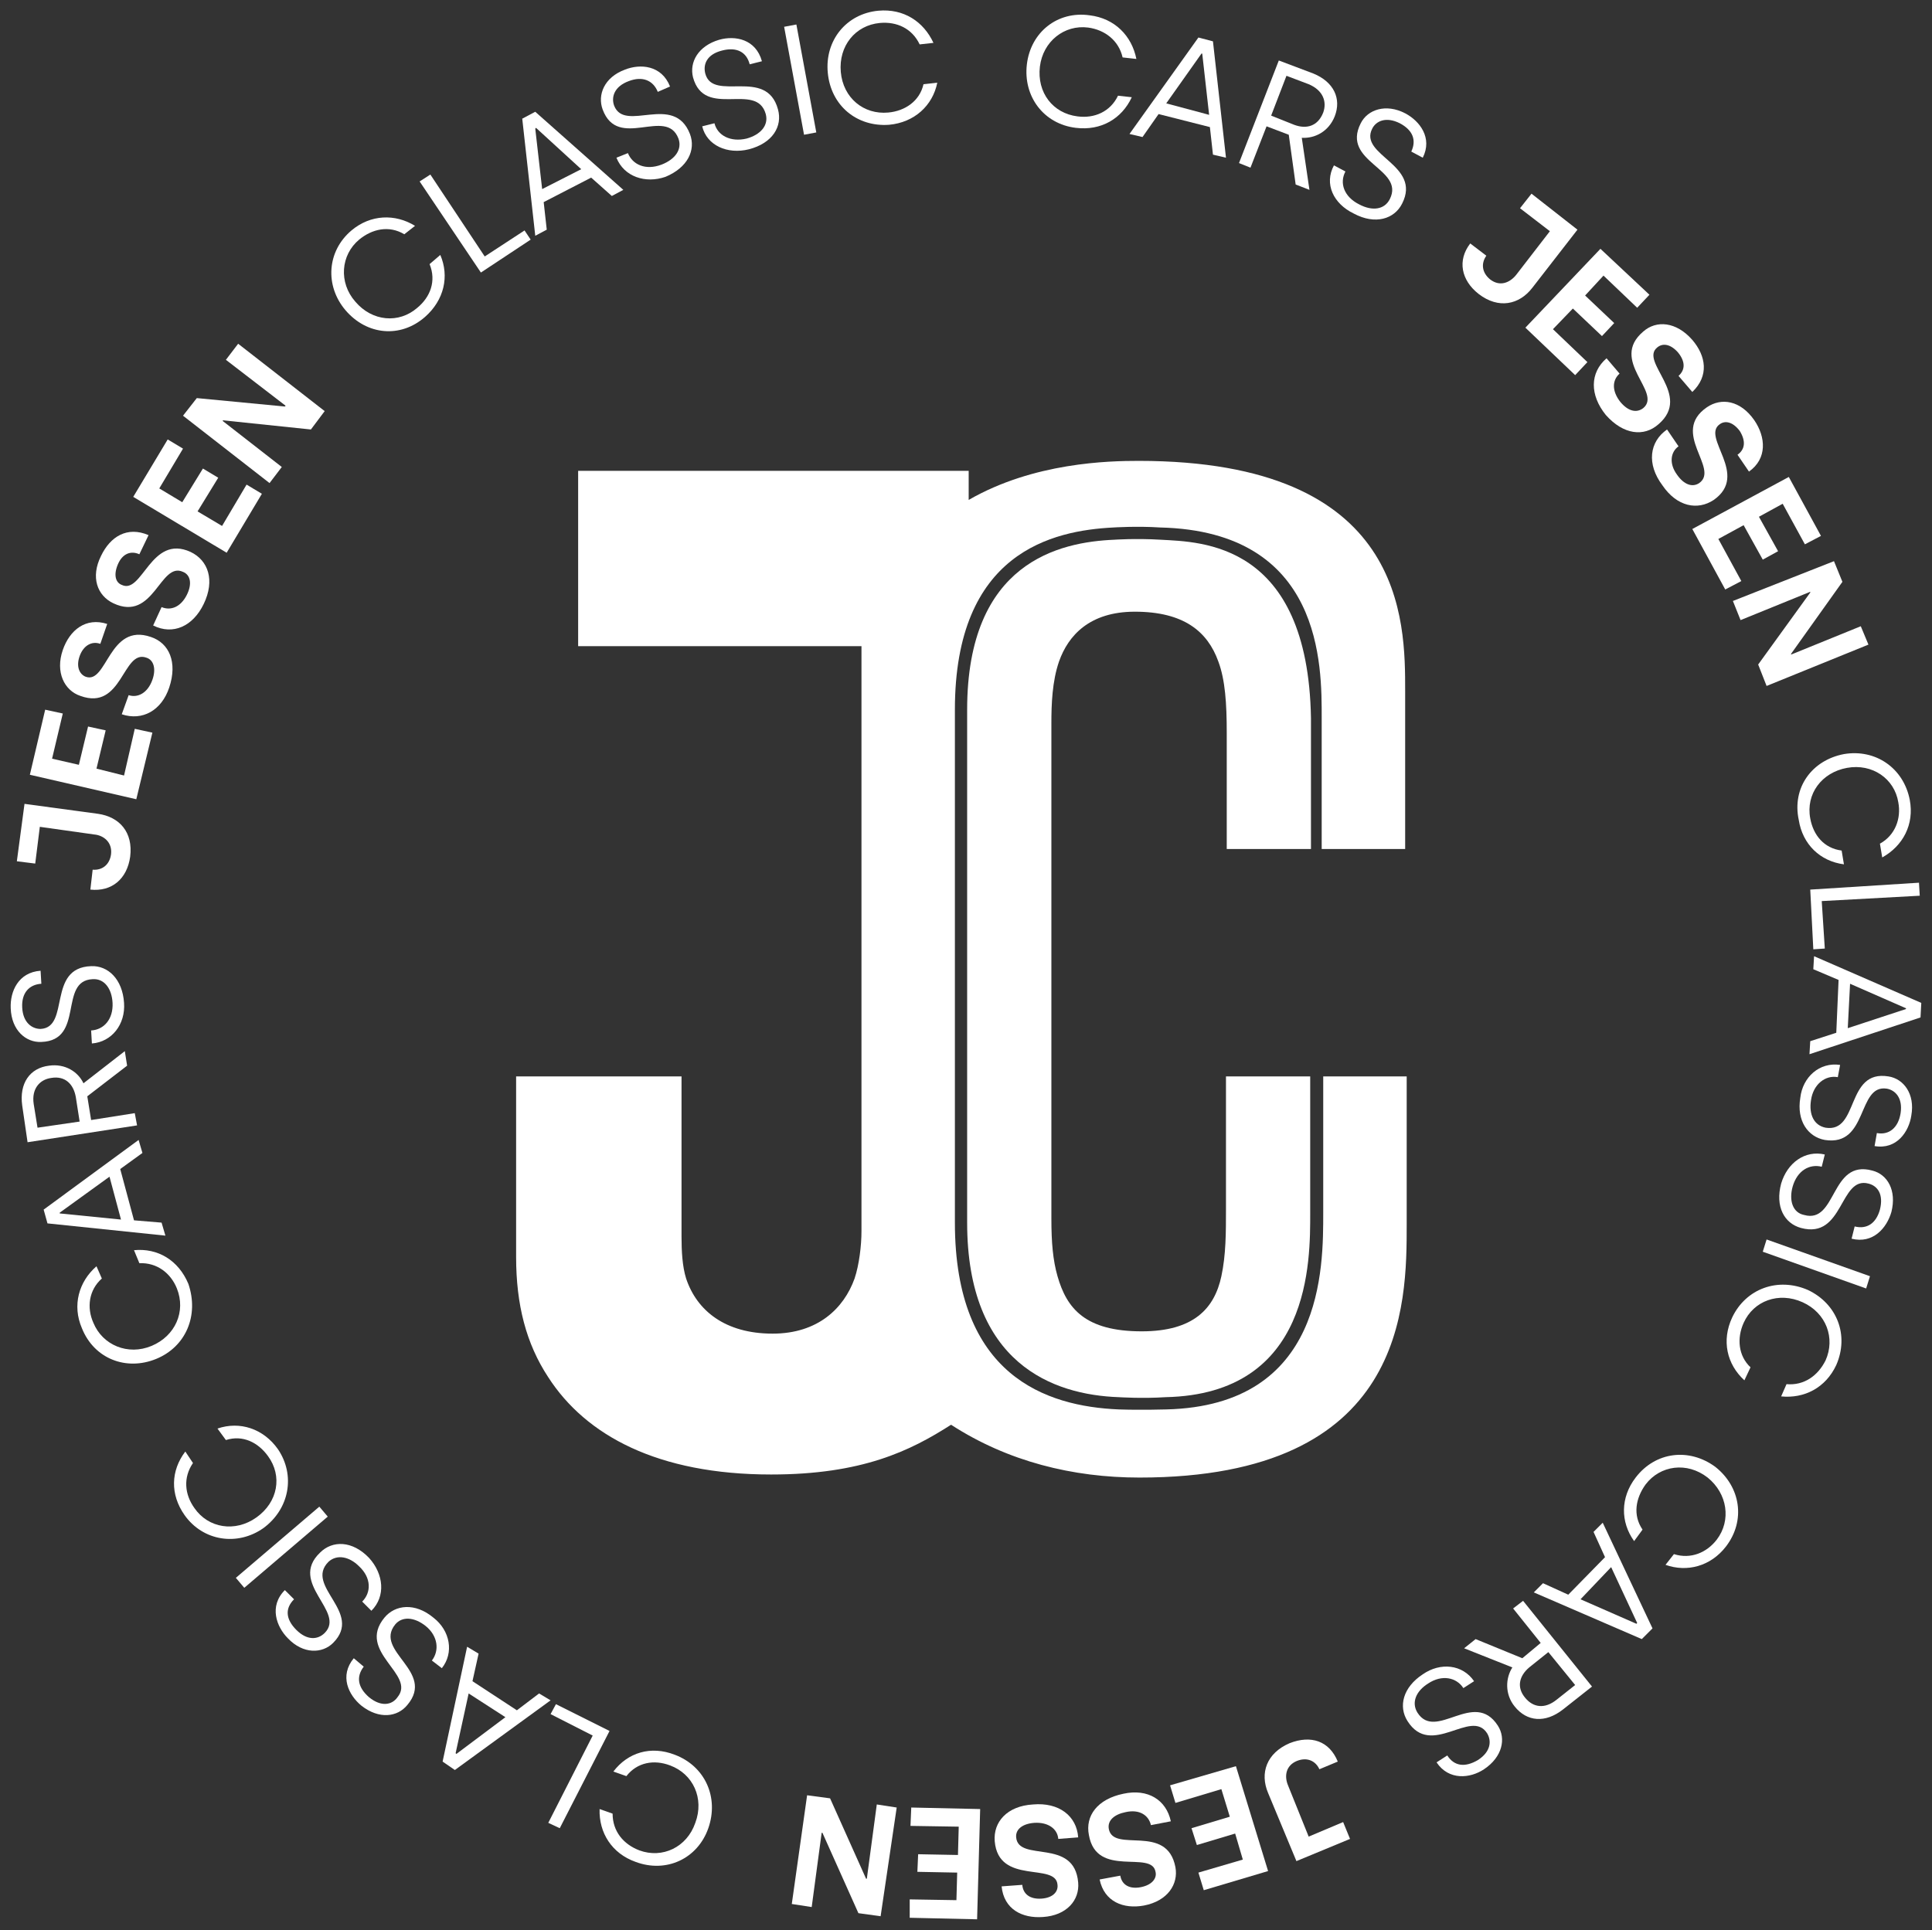
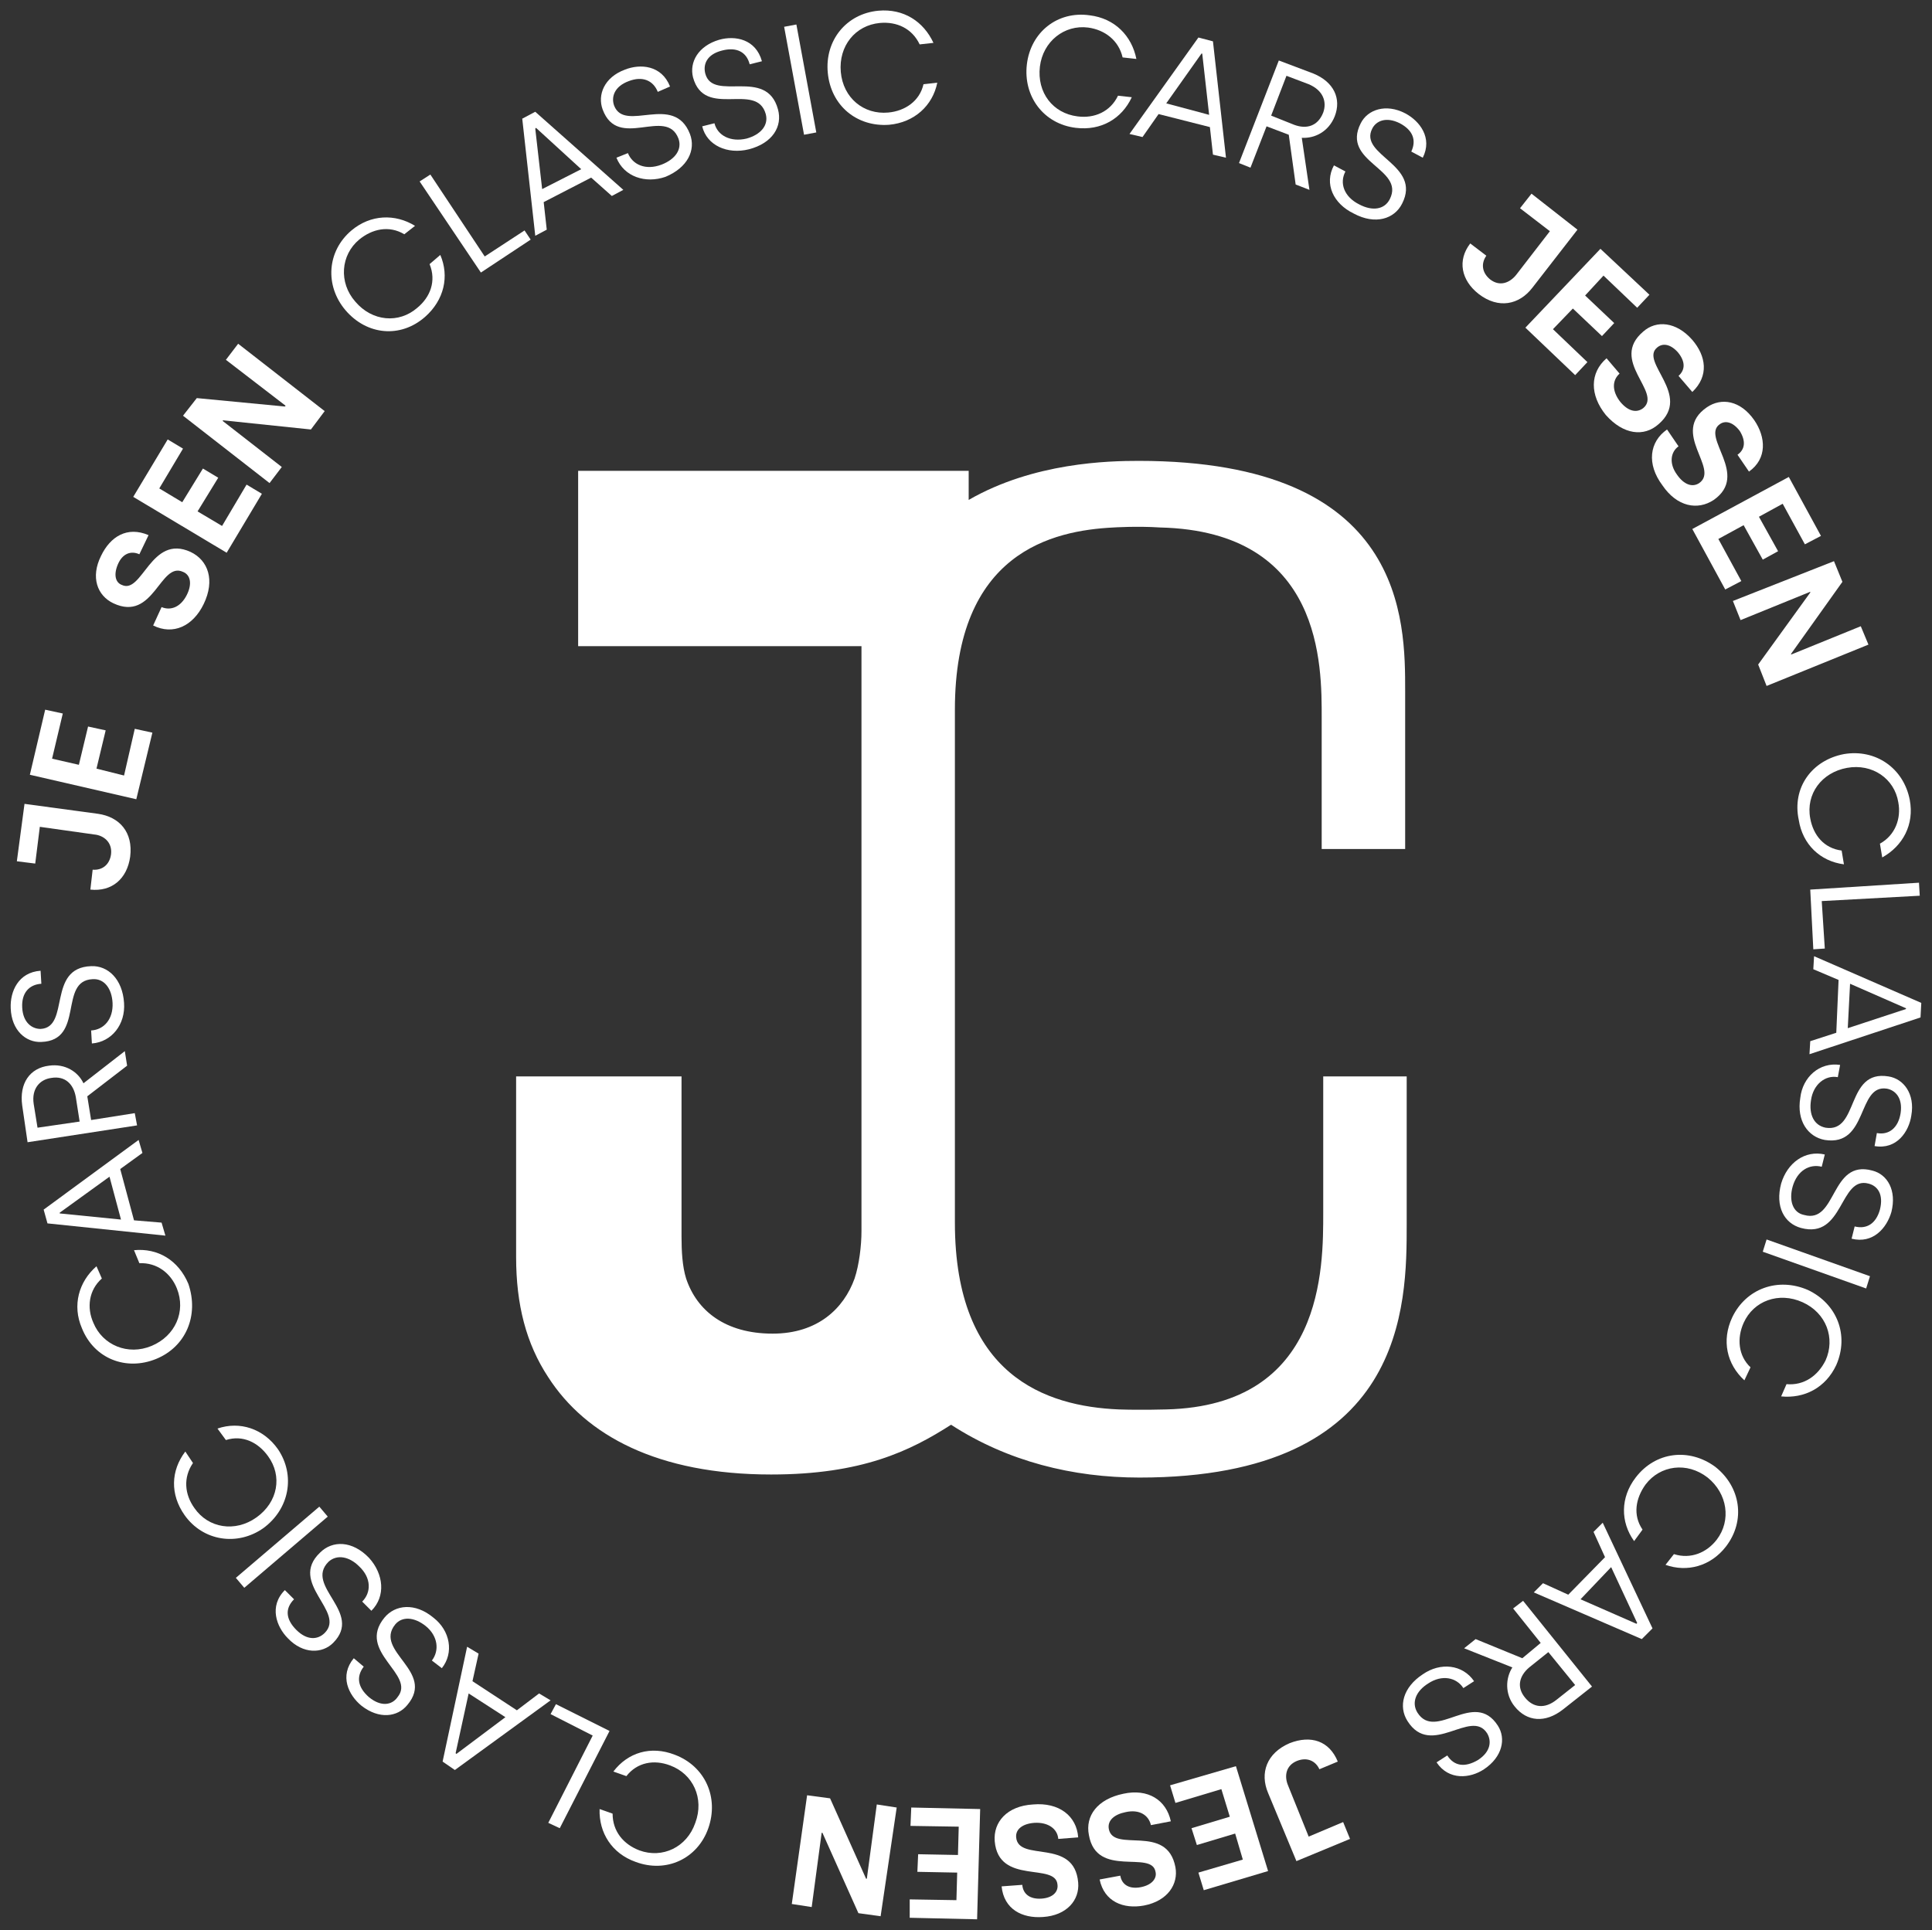
<svg xmlns="http://www.w3.org/2000/svg" version="1.1" id="Ebene_1" x="0px" y="0px" viewBox="0 0 252.3 252.1" style="enable-background:new 0 0 252.3 252.1;" xml:space="preserve" fill="white">
  <rect x="0" y="0" width="252.3" height="252.1" fill="#333333" stroke="none" />
  <g>
    <g>
      <path d="M11.8,116.2l0.3-2.6c1.2,0.1,2.2-0.6,2.4-2c0.2-1.6-1-2.5-2.2-2.6L5.2,108l-0.6,4.8l-2.4-0.3l1-7.5l9.6,1.3    c2.8,0.4,4.6,2.4,4.2,5.6C16.6,114.8,14.6,116.5,11.8,116.2z" />
      <path d="M3.9,101.2l2-8.5l2.3,0.5l-1.4,5.9l3.5,0.8l1.2-5l2.3,0.5l-1.2,5l3.6,0.9l1.4-6.1l2.3,0.5l-2.1,8.7L3.9,101.2z" />
-       <path d="M15.9,93.3l0.9-2.5c1.2,0.4,2.5-0.3,3.1-2c0.5-1.4,0.2-2.6-0.8-2.9c-3.1-1.1-3.1,7-8.6,5c-2.1-0.7-3.3-3.1-2.3-6    c0.9-2.6,3-4.3,5.8-3.4l-0.9,2.6c-1.1-0.4-2.2,0.2-2.7,1.6c-0.5,1.4,0,2.4,0.8,2.7c2.8,1,3-7.1,8.5-5.2c2.4,0.8,3.5,3.3,2.4,6.6    C21.1,92.8,18.6,94.2,15.9,93.3z" />
      <path d="M20,81.7l1.1-2.4c1.2,0.5,2.5,0,3.3-1.6c0.7-1.4,0.5-2.6-0.5-3c-3-1.4-3.8,6.6-9.1,4.1c-2.1-1-3-3.4-1.6-6.2    c1.2-2.5,3.4-3.9,6.2-2.7l-1.2,2.5c-1.1-0.5-2.2-0.1-2.8,1.3c-0.6,1.4-0.3,2.4,0.5,2.7c2.7,1.3,3.8-6.7,9-4.3    c2.3,1.1,3.2,3.7,1.7,6.8C25.2,81.8,22.6,83,20,81.7z" />
      <path d="M17.4,64.9l4.5-7.5l2,1.2l-3.1,5.2l3,1.8l2.7-4.4l2,1.2l-2.7,4.4l3.2,1.9l3.2-5.4l2,1.2l-4.6,7.7L17.4,64.9z" />
      <path d="M23.9,54.3l1.8-2.3l11.5,1.1l0.1-0.1l-7.8-6l1.6-2.1l11.3,8.8l-1.8,2.4l-11.5-1.2L29.1,55l7.7,6l-1.6,2.1L23.9,54.3z" />
      <path d="M45.1,40.5c-2.7-3.2-2.4-7.7,0.8-10.4c2.5-2.1,5.7-2.2,8.3-0.6l-1.4,1.1c-2-1.2-4.2-0.7-5.9,0.7c-2.4,2-2.7,5.6-0.5,8.1    c2.2,2.6,5.7,2.9,8.1,0.8c1.7-1.4,2.5-3.5,1.6-5.7l1.4-1.2c1.2,2.8,0.5,5.9-2,8.1C52.3,44.2,47.9,43.8,45.1,40.5z" />
      <path d="M54.8,23.7l1.4-0.9l7.1,10.7l5.2-3.4l0.8,1.2l-6.5,4.3L54.8,23.7z" />
      <path d="M68.2,15.5l1.7-0.9l11.5,10.2l-1.5,0.8l-2.7-2.4L71,26.4l0.4,3.6l-1.5,0.8L68.2,15.5z M75.9,22.1L70,16.7l-0.1,0.1    l0.9,7.9L75.9,22.1z" />
      <path d="M80.5,20.6l1.5-0.6c0.6,1.5,2.3,2.3,4.4,1.5c1.8-0.7,2.7-2,2.2-3.4c-1.6-4.2-7.9,1.6-9.9-3.8c-0.7-1.9,0.2-4.2,2.9-5.2    c2-0.8,4.8-0.6,5.9,2.2L85.9,12c-0.6-1.5-2-2.1-3.8-1.4c-1.9,0.7-2.3,2.1-1.9,3.2c1.4,3.6,7.8-1.7,9.9,3.7    c0.8,2.1-0.3,4.4-3.2,5.6C84.3,24,81.5,23.1,80.5,20.6z" />
      <path d="M91.7,16.5l1.6-0.4c0.4,1.6,2.1,2.5,4.2,2c1.8-0.5,2.9-1.7,2.5-3.2c-1.2-4.3-8,0.7-9.5-4.8c-0.5-2,0.7-4.1,3.4-4.9    C96,4.6,98.7,5.1,99.5,8l-1.6,0.4c-0.4-1.6-1.7-2.3-3.6-1.8c-2,0.5-2.5,1.8-2.2,3c1,3.8,8-0.9,9.5,4.7c0.6,2.2-0.7,4.4-3.8,5.2    C95,20.2,92.3,19,91.7,16.5z" />
      <path d="M102.4,3.5l1.6-0.3l2.6,14.1l-1.6,0.3L102.4,3.5z" />
      <path d="M108.1,9.5c-0.4-4.2,2.4-7.7,6.6-8.1c3.3-0.3,5.9,1.4,7.2,4.2l-1.8,0.2c-1-2.1-3-3-5.2-2.8c-3.2,0.3-5.4,3-5.1,6.4    c0.3,3.4,3,5.6,6.2,5.3c2.2-0.2,4.1-1.5,4.6-3.7l1.8-0.2c-0.6,3-3,5.2-6.3,5.5C111.9,16.6,108.5,13.8,108.1,9.5z" />
      <path d="M134.1,8.4c0.5-4.2,4-7,8.2-6.4c3.3,0.4,5.5,2.7,6.1,5.7l-1.8-0.2c-0.5-2.2-2.3-3.6-4.5-3.9c-3.1-0.4-5.9,1.8-6.3,5.1    c-0.4,3.4,1.7,6.1,4.9,6.5c2.2,0.3,4.3-0.6,5.3-2.7l1.8,0.2c-1.3,2.8-4,4.4-7.3,4C136.3,16.2,133.6,12.6,134.1,8.4z" />
      <path d="M156.5,4.9l1.9,0.5l1.7,15.2l-1.7-0.4l-0.4-3.6l-6.7-1.7l-2.1,3l-1.7-0.4L156.5,4.9z M157.9,15L157,7l-0.1,0l-4.6,6.5    L157.9,15z" />
      <path d="M167,7.9l4.5,1.7c2.7,1.1,3.7,3.3,2.8,5.6c-0.8,2-2.6,2.9-4.3,2.8l1,6.8l-1.8-0.7l-0.9-6.5l-2.9-1.1l-2.1,5.4l-1.5-0.6    L167,7.9z M169,16.3c1.6,0.6,3.1,0.2,3.8-1.6c0.5-1.4,0-2.9-1.9-3.7L168,9.9l-2,5.2L169,16.3z" />
      <path d="M174.2,21.6l1.5,0.8c-0.8,1.5-0.2,3.3,1.8,4.3c1.7,0.9,3.3,0.7,4-0.7c2-4-6.4-4.8-3.8-9.9c0.9-1.8,3.3-2.6,5.8-1.3    c1.9,1,3.6,3.2,2.3,5.8l-1.5-0.8c0.7-1.5,0.2-2.8-1.5-3.7c-1.8-0.9-3.1-0.3-3.6,0.7c-1.8,3.5,6.5,4.7,3.9,9.8    c-1,2-3.5,2.8-6.3,1.3C174.1,26.6,172.9,24,174.2,21.6z" />
      <path d="M192,31.8l2.1,1.6c-0.7,1-0.6,2.2,0.5,3.1c1.3,1,2.6,0.4,3.4-0.6l4.4-5.7l-3.9-3l1.5-1.9l6,4.7l-5.9,7.6    c-1.7,2.2-4.4,2.8-7,0.8C190.8,36.6,190.3,34,192,31.8z" />
      <path d="M209,32.5l6.4,6l-1.6,1.7l-4.4-4.2l-2.4,2.6l3.8,3.6l-1.6,1.7l-3.8-3.6l-2.6,2.7l4.5,4.3l-1.6,1.7l-6.5-6.2L209,32.5z" />
      <path d="M209.8,46.8l1.7,2c-1,0.9-1,2.3,0.1,3.7c1,1.2,2.1,1.5,3,0.8c2.5-2.1-4.5-6.2,0-10c1.7-1.5,4.3-1.3,6.4,1.1    c1.8,2.1,2.2,4.7,0,6.8l-1.8-2.1c0.9-0.8,0.9-1.9-0.1-3.1c-1-1.1-2-1.2-2.7-0.6c-2.3,1.9,4.6,6.2,0.2,10c-1.9,1.7-4.6,1.4-6.9-1.2    C207.6,51.6,207.6,48.7,209.8,46.8z" />
      <path d="M217.7,56.1l1.5,2.2c-1,0.7-1.3,2.2-0.2,3.7c0.9,1.3,2,1.7,2.9,1.1c2.7-1.9-3.8-6.6,1-9.9c1.9-1.3,4.4-0.9,6.2,1.7    c1.5,2.2,1.7,5-0.7,6.7l-1.5-2.2c1-0.7,1.1-1.8,0.3-3.1c-0.9-1.2-1.9-1.4-2.6-0.9c-2.5,1.7,3.9,6.6-0.8,9.9    c-2.1,1.4-4.8,0.9-6.7-1.9C215,60.6,215.4,57.7,217.7,56.1z" />
      <path d="M233.6,62.3l4.2,7.7l-2.1,1.1l-2.9-5.3l-3.1,1.7l2.5,4.5l-2,1.1l-2.5-4.5l-3.3,1.8l3,5.5l-2.1,1.1l-4.3-7.9L233.6,62.3z" />
      <path d="M239.5,73.3l1.1,2.7l-6.7,9.4l0,0.1l9.1-3.7l1,2.4l-13.3,5.4l-1.1-2.8l6.8-9.4l0-0.1l-9.1,3.7l-1-2.5L239.5,73.3z" />
      <path d="M240.8,98.5c4.1-0.7,7.8,1.8,8.6,6c0.6,3.2-0.9,6-3.6,7.5l-0.3-1.8c2-1.1,2.8-3.3,2.4-5.4c-0.5-3.1-3.4-5.1-6.7-4.5    c-3.3,0.6-5.4,3.4-4.8,6.6c0.4,2.2,1.8,3.9,4.1,4.2l0.3,1.8c-3.1-0.4-5.4-2.6-5.9-5.8C234,102.9,236.6,99.3,240.8,98.5z" />
      <path d="M250.6,115.3l0.1,1.7l-12.8,0.7l0.4,6.2l-1.5,0.1l-0.4-7.8L250.6,115.3z" />
      <path d="M250.9,131l-0.1,1.9l-14.5,4.8l0.1-1.7l3.4-1.1l0.3-6.9l-3.3-1.4l0.1-1.7L250.9,131z M241.3,134.3l7.6-2.5l0-0.1l-7.3-3.2    L241.3,134.3z" />
      <path d="M240.3,139.1l-0.3,1.6c-1.6-0.3-3.2,0.9-3.5,3c-0.3,1.9,0.4,3.3,1.9,3.6c4.4,0.7,2.6-7.6,8.2-6.7c2,0.3,3.5,2.3,3,5.1    c-0.3,2.1-1.9,4.5-4.8,4l0.3-1.7c1.6,0.3,2.8-0.7,3.1-2.6c0.3-2-0.7-3-1.8-3.2c-3.9-0.6-2.4,7.6-8.1,6.7c-2.2-0.4-3.7-2.5-3.2-5.5    C235.4,140.7,237.6,138.7,240.3,139.1z" />
      <path d="M238.3,150.8l-0.4,1.6c-1.6-0.4-3.2,0.5-3.8,2.6c-0.5,1.8,0,3.4,1.5,3.7c4.3,1.2,3.4-7.3,8.9-5.8c2,0.5,3.2,2.6,2.5,5.4    c-0.6,2.1-2.4,4.2-5.2,3.5l0.4-1.6c1.6,0.4,2.8-0.4,3.3-2.2c0.5-2-0.3-3.1-1.5-3.4c-3.8-1-3.2,7.3-8.8,5.8    c-2.2-0.6-3.4-2.8-2.6-5.8C233.4,151.9,235.7,150.2,238.3,150.8z" />
      <path d="M244.2,166.7l-0.5,1.6l-13.5-4.8l0.5-1.6L244.2,166.7z" />
      <path d="M236.1,168.5c3.8,1.8,5.4,5.9,3.7,9.8c-1.4,3-4.2,4.4-7.2,4.1l0.7-1.6c2.3,0.2,4.1-1.1,5.1-3.1c1.3-2.9,0.1-6.2-3-7.6    c-3.1-1.4-6.4-0.2-7.7,2.7c-0.9,2-0.7,4.3,0.9,5.8l-0.8,1.7c-2.3-2.1-3-5.2-1.6-8.2C228,168.3,232.2,166.8,236.1,168.5z" />
      <path d="M224,191.6c3.3,2.6,4,7,1.4,10.4c-2,2.6-5.1,3.4-7.9,2.4l1.1-1.4c2.2,0.7,4.3-0.2,5.6-1.9c1.9-2.5,1.4-6-1.2-8.1    c-2.7-2.1-6.2-1.6-8.1,0.9c-1.3,1.8-1.7,4-0.4,5.9l-1.1,1.5c-1.8-2.5-1.8-5.7,0.2-8.3C216.2,189.6,220.6,189.1,224,191.6z" />
      <path d="M215.8,212.7l-1.4,1.4l-14.1-6.1l1.2-1.2l3.3,1.5l4.8-4.9l-1.5-3.3l1.2-1.2L215.8,212.7z M206.4,208.9l7.3,3.2l0.1-0.1    l-3.4-7.3L206.4,208.9z" />
      <path d="M207.9,220.3l-3.8,3c-2.3,1.8-4.7,1.6-6.3-0.4c-1.3-1.6-1.2-3.7-0.3-5.1l-6.3-2.5l1.5-1.2l6.1,2.5l2.4-2l-3.6-4.5l1.3-1    L207.9,220.3z M199.7,217.8c-1.3,1.1-1.7,2.6-0.5,4c1,1.2,2.5,1.5,4.1,0.2l2.4-1.9l-3.5-4.3L199.7,217.8z" />
      <path d="M192.5,219.6l-1.4,0.9c-0.9-1.4-2.8-1.8-4.6-0.6c-1.6,1-2.2,2.5-1.4,3.8c2.4,3.8,7.4-3.1,10.5,1.7    c1.1,1.7,0.6,4.1-1.8,5.7c-1.8,1.2-4.6,1.5-6.2-0.9l1.4-0.9c0.9,1.4,2.3,1.6,4,0.6c1.7-1.1,1.8-2.5,1.2-3.5    c-2.1-3.3-7.3,3.3-10.4-1.6c-1.2-1.9-0.6-4.4,2-6.1C188.1,217.1,191,217.4,192.5,219.6z" />
      <path d="M174.7,230.1l-2.4,1c-0.5-1.1-1.6-1.6-2.9-1.1c-1.5,0.6-1.7,2-1.2,3.2l2.7,6.7l4.5-1.9l0.9,2.2l-7,2.9l-3.7-8.9    c-1.1-2.6-0.2-5.2,2.8-6.5C171.2,226.6,173.6,227.4,174.7,230.1z" />
      <path d="M165.6,244.4l-8.4,2.5l-0.7-2.3l5.8-1.7l-1-3.4l-5,1.5l-0.7-2.2l5-1.5l-1.1-3.6l-6,1.8l-0.7-2.3l8.6-2.5L165.6,244.4z" />
      <path d="M152.9,237.9l-2.6,0.5c-0.3-1.3-1.5-2.1-3.3-1.7c-1.5,0.3-2.4,1.1-2.2,2.2c0.6,3.2,7.6-0.8,8.7,5c0.4,2.2-1,4.4-4.1,5    c-2.7,0.5-5.2-0.5-5.8-3.4l2.7-0.5c0.2,1.2,1.2,1.8,2.7,1.5c1.5-0.3,2.1-1.2,1.9-2c-0.5-2.9-7.7,0.9-8.7-4.8    c-0.5-2.5,1.1-4.7,4.5-5.4C149.9,233.6,152.3,235.1,152.9,237.9z" />
      <path d="M140.8,240l-2.6,0.2c-0.1-1.3-1.3-2.2-3.1-2.1c-1.5,0.1-2.5,0.8-2.4,1.9c0.3,3.3,7.6,0,8.1,5.9c0.2,2.3-1.5,4.3-4.6,4.5    c-2.7,0.2-5.1-1-5.4-4l2.7-0.2c0.1,1.2,1,1.9,2.5,1.8c1.5-0.1,2.2-0.9,2.1-1.8c-0.2-3-7.7,0.1-8.2-5.7c-0.2-2.5,1.6-4.6,5-4.8    C138.3,235.4,140.6,237.2,140.8,240z" />
      <path d="M127.6,250.7l-8.8-0.2l0-2.4l6.1,0.1l0.1-3.6l-5.2-0.1l0.1-2.3l5.2,0.1l0.1-3.7l-6.3-0.1l0.1-2.4l9,0.2L127.6,250.7z" />
      <path d="M115,250.3l-2.9-0.4l-4.7-10.5l-0.1,0l-1.3,9.7l-2.6-0.4l2-14.2l3,0.4l4.7,10.5l0.1,0l1.3-9.7l2.6,0.4L115,250.3z" />
      <path d="M92.5,238.8c-1.4,4-5.5,5.9-9.5,4.4c-3.1-1.1-4.8-3.8-4.7-6.9l1.7,0.6c0,2.3,1.4,4,3.5,4.8c3,1.1,6.2-0.4,7.3-3.6    c1.2-3.2-0.3-6.4-3.3-7.5c-2.1-0.8-4.3-0.4-5.7,1.4l-1.7-0.6c1.9-2.5,4.9-3.4,8-2.2C92.1,230.7,93.9,234.8,92.5,238.8z" />
      <path d="M73.1,238.8l-1.5-0.7l5.8-11.4l-5.5-2.8l0.7-1.3l7,3.5L73.1,238.8z" />
      <path d="M59.4,231.2l-1.6-1.1l3.2-15l1.5,0.9l-0.8,3.6l5.8,3.8l2.9-2.2l1.5,0.9L59.4,231.2z M61.2,221.2l-1.7,7.8l0.1,0.1l6.4-4.8    L61.2,221.2z" />
      <path d="M57.7,217.9l-1.3-1c1-1.3,0.8-3.2-0.8-4.5c-1.5-1.2-3.1-1.3-4-0.2c-2.8,3.5,5.3,6.1,1.6,10.5c-1.3,1.6-3.7,1.9-6,0.1    c-1.7-1.4-2.9-3.9-1-6.2l1.3,1.1c-1,1.3-0.8,2.7,0.7,4c1.6,1.3,3,1,3.7,0c2.5-3-5.4-5.9-1.7-10.4c1.4-1.7,4-2,6.4,0    C58.8,213,59.3,215.9,57.7,217.9z" />
      <path d="M48.5,210.4l-1.2-1.2c1.2-1.2,1.2-3.1-0.4-4.6c-1.3-1.3-2.9-1.6-4-0.6c-3.2,3.2,4.6,6.6,0.6,10.6    c-1.4,1.4-3.9,1.5-5.9-0.6c-1.5-1.5-2.5-4.2-0.4-6.3l1.2,1.2c-1.2,1.2-1.1,2.6,0.3,4c1.4,1.4,2.8,1.3,3.7,0.4    c2.8-2.8-4.8-6.5-0.6-10.5c1.6-1.6,4.2-1.6,6.4,0.7C50.1,205.6,50.4,208.5,48.5,210.4z" />
      <path d="M31.9,207.4l-1.1-1.3l10.9-9.3l1.1,1.3L31.9,207.4z" />
      <path d="M34.4,199.6c-3.4,2.4-7.9,1.7-10.3-1.7c-1.9-2.7-1.8-5.8,0.1-8.3l1,1.5c-1.3,1.9-1.1,4.1,0.2,5.9c1.8,2.6,5.3,3.2,8.1,1.2    c2.8-2,3.4-5.4,1.5-8c-1.3-1.8-3.3-2.8-5.5-2.1l-1.1-1.5c2.9-1,6,0,7.9,2.7C38.6,192.7,37.8,197.1,34.4,199.6z" />
      <path d="M20.4,177.5c-3.9,1.6-8.1,0-9.7-4c-1.3-3-0.4-6.1,1.9-8.1l0.7,1.6c-1.7,1.5-2,3.8-1.1,5.8c1.2,2.9,4.5,4.3,7.6,3    c3.1-1.3,4.5-4.5,3.3-7.5c-0.8-2-2.6-3.4-4.9-3.3l-0.7-1.7c3.1-0.3,5.8,1.3,7.1,4.4C26,171.8,24.3,175.9,20.4,177.5z" />
      <path d="M6.2,159.8L5.7,158l12.4-9.1l0.5,1.7l-2.9,2.1l1.8,6.7l3.6,0.3l0.5,1.7L6.2,159.8z M14.3,153.7l-6.5,4.7l0,0.1l8,0.8    L14.3,153.7z" />
      <path d="M3.6,149.2l-0.7-4.8c-0.4-2.9,1-4.9,3.5-5.2c2.1-0.3,3.8,0.8,4.5,2.3l5.4-4.2l0.3,1.9l-5.2,4l0.5,3.1l5.7-0.9l0.3,1.6    L3.6,149.2z M9.9,143.3c-0.3-1.7-1.4-2.8-3.2-2.5c-1.5,0.2-2.6,1.4-2.3,3.4l0.5,3.1l5.5-0.8L9.9,143.3z" />
      <path d="M12,136.3l-0.1-1.7c1.7-0.1,2.9-1.5,2.8-3.6c-0.1-1.9-1.1-3.2-2.6-3.1c-4.5,0.2-1,8-6.7,8.2c-2,0.1-3.9-1.5-4-4.4    c-0.1-2.2,1-4.7,3.9-4.9l0.1,1.7c-1.6,0.1-2.6,1.2-2.5,3.1c0.1,2,1.3,2.8,2.4,2.8c3.9-0.2,0.8-8,6.6-8.2c2.2-0.1,4.1,1.7,4.3,4.8    C16.4,133.8,14.6,136.1,12,136.3z" />
    </g>
    <g>
-       <path d="M151.6,70.5c-3.3-0.2-6.1,0-6.1,0c-7.1,0.3-19.2,2.9-19.2,22.2v67c0,18.4,11.2,22.5,19.8,22.8c0,0,3.1,0.2,6.1,0    c19.1-0.4,18.9-17.9,18.9-24.1v-17.8h-11v17.3c0,3.1,0,6-0.6,8.8c-0.9,4.2-3.6,7.2-10.4,7.2c-7.4,0-9.8-3-11-7.2    c-0.6-2.1-0.8-4.4-0.8-7.5V94.5c0-2.5,0.1-5.5,1-8.1c1.2-3.4,4-6.5,9.9-6.5c6.4,0,9.5,2.6,10.9,6.5c0.9,2.4,1.1,5.5,1.1,9.3v15.2    h11V93.8C170.8,70.8,156.8,70.8,151.6,70.5" />
      <path d="M146.1,184.1c-9.5-0.4-21.4-4.4-21.4-24.4v-67c0-20.6,12.8-23.4,20.7-23.8c0,0,3.1-0.2,6.1,0    c21.3,0.5,21.1,18.1,21.1,24.9v17.1h10.9V90.3c0-9.2,0.1-30.1-34.8-30.1c-3.9,0-13.7,0.2-22.2,5.1v-3.8h-51v22.9h37v76.4    c0,1.9-0.3,4.4-0.9,6.2c-1.4,3.9-4.8,7.2-10.7,7.2c-6.2,0-9.9-3-11.3-7.2c-0.5-1.6-0.6-3.6-0.6-5.5v-20.9H67.4v23.6    c0,6.2,1.3,11.3,4.2,15.7c4.9,7.6,14.3,12.7,29.1,12.7c11.9,0,18.2-3.1,23.5-6.5c7.4,4.8,15.9,6.9,24.6,6.9    c34.9,0,34.9-22.6,34.9-33.1v-19.3h-10.9v17.8c0,7.2,0.1,25.2-20.5,25.7C152.2,184.1,149.1,184.2,146.1,184.1z" />
    </g>
  </g>
</svg>